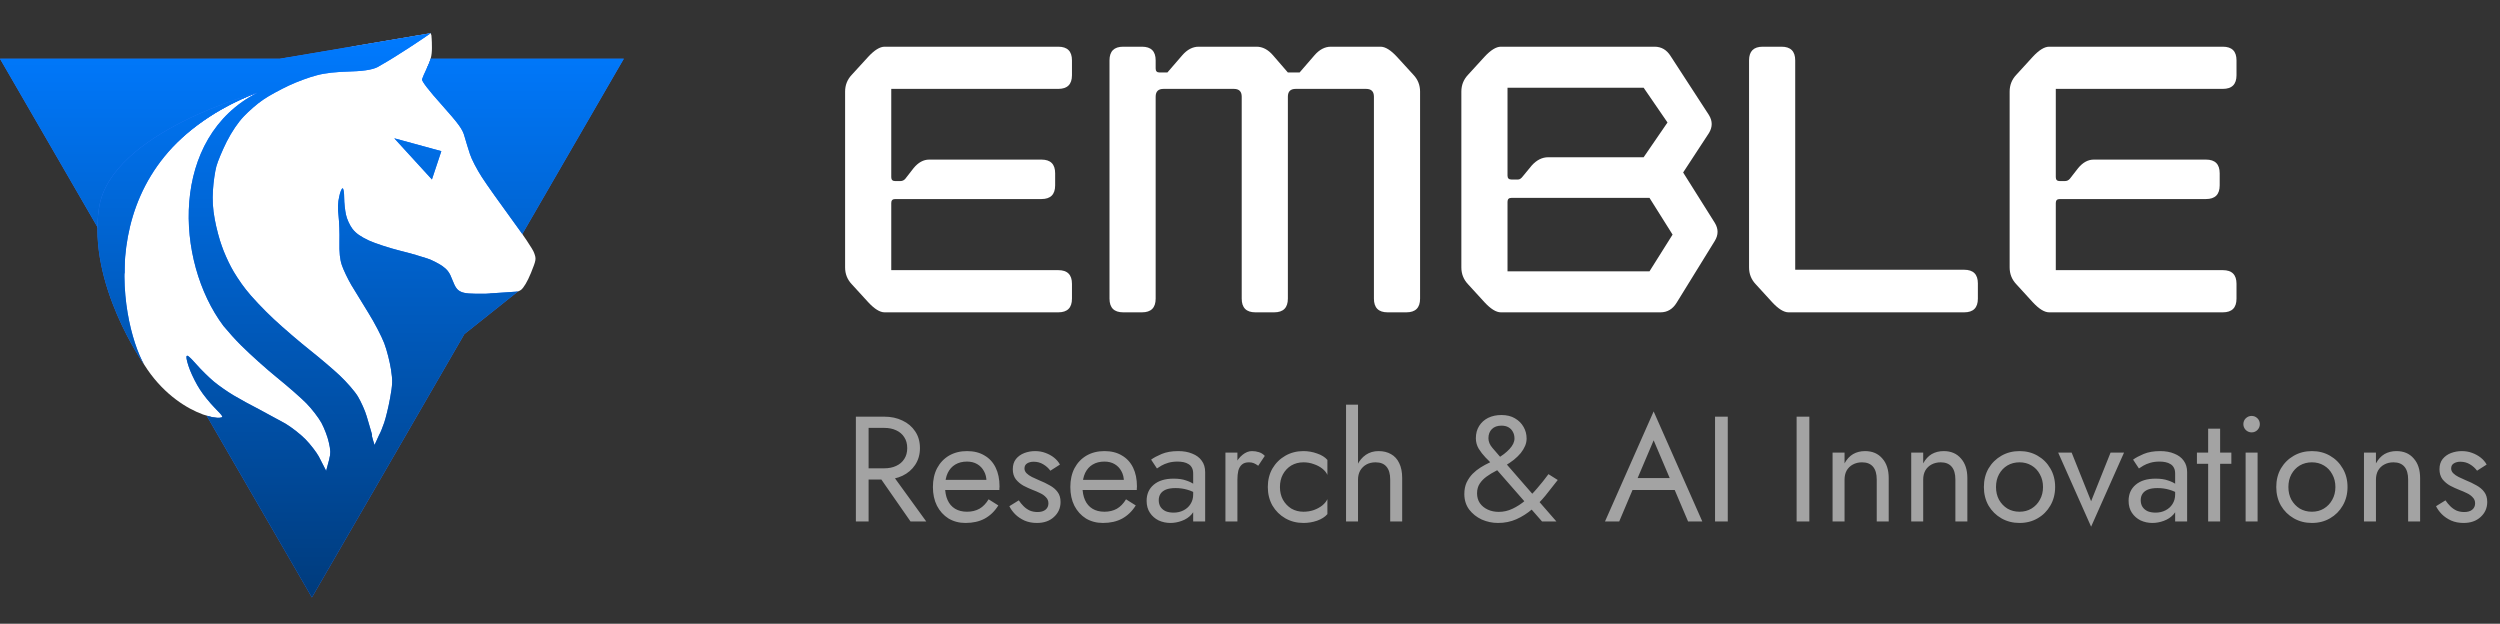
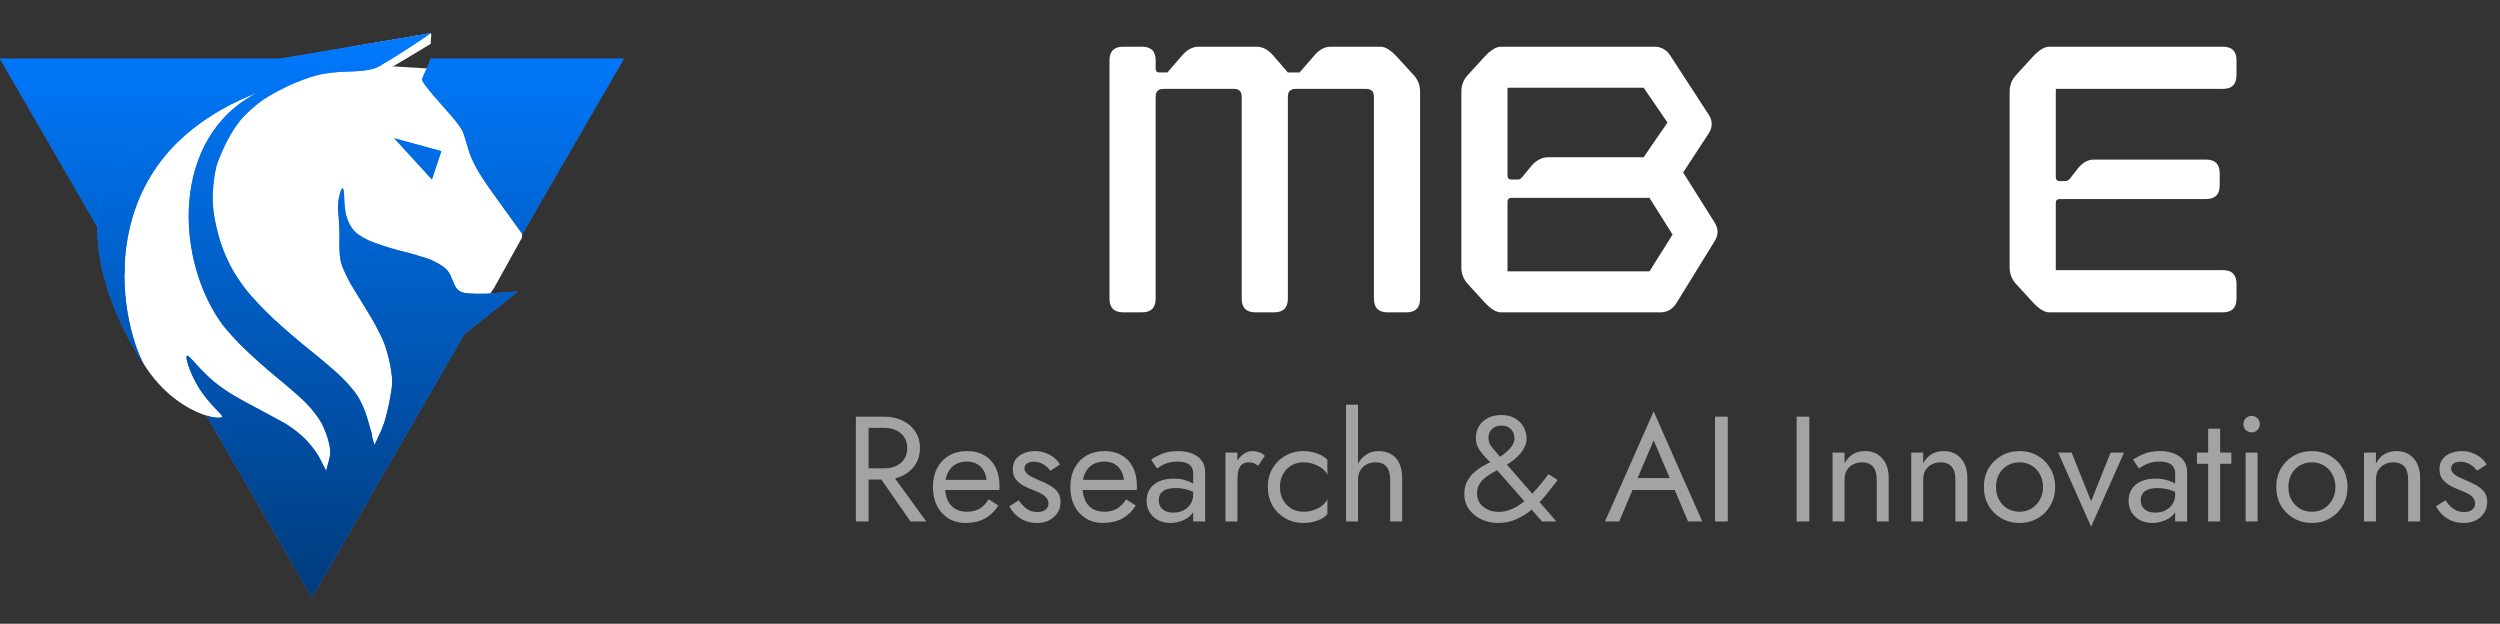
<svg xmlns="http://www.w3.org/2000/svg" width="501" height="125" viewBox="0 0 501 125" fill="none">
  <rect x="0" y="0" width="501" height="125" fill="#333333" stroke="none" />
-   <path fill-rule="evenodd" clip-rule="evenodd" d="M74.562 87.194C74.562 87.194 74.517 86.974 74.472 86.798C74.247 86.051 73.841 84.556 73.48 83.413C73.165 82.314 72.353 80.512 71.722 79.457C71.09 78.402 69.422 76.512 68.069 75.237C66.716 73.962 64.01 71.676 62.071 70.138C60.132 68.599 56.885 65.83 54.856 63.94C52.827 62.049 50.301 59.368 49.264 58.005C48.182 56.642 46.874 54.62 46.288 53.477C45.702 52.378 44.845 50.488 44.439 49.257C43.988 48.07 43.357 45.697 43.041 43.982C42.635 41.784 42.545 40.114 42.68 38.048C42.771 36.465 43.086 34.355 43.357 33.344C43.627 32.333 44.574 30.091 45.431 28.377C46.468 26.355 47.686 24.552 48.858 23.321C49.85 22.266 51.609 20.728 52.736 19.98C53.864 19.189 56.164 17.958 57.832 17.167C59.501 16.376 62.026 15.453 63.424 15.101C65.183 14.617 67.302 14.398 70.459 14.31C73.465 14.222 75.389 13.812 76.231 13.079C76.907 12.507 78.847 11.364 80.515 10.573C82.184 9.782 83.987 8.815 84.528 8.375C85.07 7.936 86.107 7.144 86.422 7.056C86.468 7.32 86.558 7.804 86.558 9.606C86.558 11.189 86.287 12.112 85.611 13.518C85.115 14.53 84.664 15.585 84.574 15.892C84.483 16.244 85.926 18.134 88.542 21.035C92.014 24.948 92.691 25.871 93.097 27.366C93.367 28.333 93.863 29.915 94.179 30.882C94.495 31.893 95.577 33.959 96.569 35.498C97.561 37.037 100.222 40.773 102.476 43.85C104.731 46.883 106.805 49.961 107.031 50.664C107.482 51.895 107.482 52.027 106.4 54.708C105.678 56.467 104.957 57.653 104.415 58.093C103.649 58.62 102.927 58.709 98.508 58.84C94.449 58.928 93.232 58.84 92.42 58.489C91.608 58.137 91.248 57.609 90.661 56.115C90.12 54.62 89.624 54.005 88.632 53.301C87.911 52.818 86.603 52.115 85.656 51.807C84.754 51.499 82.274 50.752 80.109 50.224C77.99 49.697 75.194 48.774 73.931 48.202C72.263 47.411 71.361 46.795 70.639 45.872C70.098 45.169 69.512 43.894 69.332 43.015C69.151 42.18 68.971 40.641 68.971 39.586C68.971 38.531 68.835 37.74 68.655 37.74C68.475 37.74 68.159 38.487 67.979 39.41C67.708 40.509 67.663 41.828 67.843 43.235C67.979 44.422 68.069 46.752 68.024 48.422C67.979 50.62 68.114 51.983 68.52 53.17C68.835 54.093 69.692 55.895 70.414 57.126C71.18 58.357 72.714 60.906 73.886 62.797C75.059 64.687 76.457 67.368 76.998 68.775C77.539 70.182 78.125 72.556 78.35 74.006C78.711 76.292 78.666 77.083 78.17 79.809C77.854 81.567 77.313 83.765 76.998 84.688C76.682 85.612 76.231 86.754 75.96 87.194C75.87 87.414 75.735 87.678 75.6 87.985C75.419 88.381 75.239 88.82 75.059 89.172C74.698 88.073 74.653 87.809 74.517 87.326L74.562 87.194ZM64.506 92.689C64.822 93.348 65.183 93.964 65.363 94.359C65.589 93.48 65.769 92.733 65.995 91.986V91.898C66.265 91.019 66.265 90.183 65.904 88.689C65.679 87.59 65.002 85.831 64.416 84.732C63.83 83.677 62.477 81.919 61.395 80.82C60.312 79.721 57.697 77.435 55.578 75.721C53.458 74.006 50.166 71.061 48.272 69.171C46.333 67.237 43.898 64.379 42.68 62.577C41.463 60.819 39.93 58.181 39.253 56.686C38.577 55.192 37.585 52.246 37.044 50.224C36.502 48.202 36.006 45.213 35.871 43.674C35.736 42.136 35.826 39.454 36.006 37.696C36.232 35.718 36.728 33.344 37.404 31.454C37.9 29.959 38.802 27.629 39.163 26.662C39.208 26.53 39.253 26.442 39.298 26.355C38.486 26.574 36.908 27.893 36.187 28.596C35.465 29.3 34.203 30.706 33.391 31.63C32.579 32.597 31.091 34.575 30.144 36.113C29.197 37.652 27.799 40.29 27.078 42.048C26.401 43.806 27.979 47.719 27.664 49.257C27.213 51.455 27.529 52.416 27.664 55.713C27.799 58.658 25.229 60.071 25.725 61.917C26.131 63.368 26.987 65.786 27.664 67.325C28.34 68.819 29.377 70.841 29.964 71.808C30.55 72.775 31.993 74.666 33.12 76.072C34.293 77.479 36.142 79.325 37.314 80.249C38.486 81.172 40.245 82.315 41.282 82.842C42.365 83.413 43.492 83.765 43.988 83.721C44.845 83.633 44.845 83.589 43.041 81.743C42.049 80.732 40.696 79.062 40.065 78.05C39.388 77.04 38.532 75.325 38.081 74.182C37.63 73.039 37.314 71.852 37.359 71.501C37.449 71.017 37.81 71.281 39.298 72.951C40.29 74.094 41.914 75.677 42.861 76.468C43.808 77.259 45.566 78.49 46.829 79.237C48.092 79.985 50.392 81.26 51.97 82.051C53.548 82.886 55.893 84.161 57.156 84.864C58.419 85.612 60.222 87.018 61.214 88.029C62.206 89.04 63.379 90.579 63.875 91.458C64.055 91.81 64.281 92.249 64.506 92.689Z" fill="white" />
  <path d="M86.427 7.065L86.299 8.792C83.505 10.494 77.872 13.892 77.687 13.872C77.501 13.851 72.779 10.855 70.442 9.36L86.35 6.652L86.427 7.065Z" fill="white" />
  <path d="M26.067 67.167L23.489 55.616C22.217 45.465 21.653 37.933 21.426 36.922C21.2 35.912 30.15 25.053 34.654 19.75L68.869 12.711L87.717 13.846L105.456 32.694L104.605 47.623L98.984 57.756L78.718 86.737L71.241 96.019H55.616L44.374 83.591C43.265 84.494 31.121 81.425 26.067 67.167Z" fill="white" />
  <path d="M76.123 13.167C79.341 11.404 85.345 7.355 86.324 6.652C67.977 9.757 59.738 11.151 56.041 11.776L0 11.776L24.942 54.854C24.96 53.44 25.005 51.893 25.075 50.19C25.845 31.504 43.507 21.363 51.592 18.583C34.038 27.494 34.99 52.26 44.793 65.334C45.903 66.669 47.168 68.07 48.272 69.171C50.166 71.061 53.458 74.007 55.578 75.721C57.697 77.435 60.313 79.721 61.395 80.82C62.477 81.919 63.83 83.678 64.416 84.733C65.002 85.832 65.679 87.59 65.904 88.689C66.265 90.184 66.265 91.019 65.995 91.898V91.986C65.815 92.58 65.665 93.174 65.497 93.834C65.454 94.004 65.409 94.179 65.363 94.36C65.277 94.17 65.148 93.929 65.004 93.657C64.847 93.363 64.671 93.032 64.506 92.689L63.875 91.458C63.379 90.579 62.207 89.041 61.215 88.03C60.222 87.019 58.419 85.612 57.156 84.865C55.893 84.161 53.548 82.886 51.97 82.051C50.392 81.26 48.092 79.985 46.829 79.238C45.566 78.49 43.808 77.26 42.861 76.468C41.914 75.677 40.29 74.094 39.298 72.952C37.81 71.281 37.449 71.017 37.359 71.501C37.314 71.853 37.63 73.04 38.081 74.182C38.532 75.325 39.389 77.04 40.065 78.051C40.696 79.062 42.049 80.732 43.041 81.743C44.845 83.59 44.845 83.634 43.988 83.722C43.493 83.765 42.676 83.695 41.419 83.311L62.502 119.725L93.056 66.954L103.78 58.426L103.736 58.429C100.074 58.675 99.571 58.709 99.571 58.709C99.571 58.71 99.584 58.709 99.598 58.708C99.692 58.702 99.869 58.692 97.381 58.862C94.212 58.908 93.151 58.806 92.42 58.489C91.609 58.137 91.248 57.61 90.662 56.115C90.12 54.621 89.624 54.005 88.632 53.302C87.911 52.818 86.603 52.115 85.656 51.807C84.754 51.499 82.274 50.752 80.109 50.225C77.99 49.697 75.194 48.774 73.931 48.203C72.263 47.411 71.361 46.796 70.639 45.873C70.098 45.169 69.512 43.895 69.332 43.015C69.151 42.18 68.971 40.642 68.971 39.587C68.971 38.532 68.835 37.74 68.655 37.74C68.475 37.74 68.159 38.488 67.979 39.411C67.708 40.51 67.663 41.828 67.843 43.235C67.979 44.422 68.069 46.752 68.024 48.422C67.979 50.62 68.114 51.983 68.52 53.17C68.835 54.093 69.692 55.895 70.414 57.126C70.775 57.707 71.308 58.581 71.892 59.541L71.896 59.547C72.549 60.62 73.268 61.8 73.886 62.797C75.059 64.687 76.457 67.369 76.998 68.775C77.539 70.182 78.125 72.556 78.351 74.007C78.711 76.293 78.666 77.084 78.17 79.809C77.855 81.568 77.313 83.766 76.998 84.689C76.682 85.612 76.231 86.755 75.96 87.194C75.912 87.313 75.85 87.445 75.782 87.59C75.724 87.713 75.662 87.844 75.6 87.986C75.54 88.118 75.48 88.254 75.419 88.391C75.299 88.665 75.179 88.938 75.059 89.172C74.789 88.351 74.696 87.996 74.609 87.667C74.58 87.556 74.552 87.448 74.517 87.326L74.563 87.194C74.563 87.194 74.517 86.975 74.472 86.799C74.388 86.52 74.279 86.138 74.157 85.709L74.156 85.707C73.95 84.985 73.706 84.13 73.48 83.414C73.165 82.315 72.353 80.513 71.722 79.457C71.09 78.403 69.422 76.512 68.069 75.237C66.716 73.963 64.01 71.677 62.071 70.138C60.132 68.6 56.885 65.83 54.856 63.94C52.827 62.05 50.301 59.368 49.264 58.005C48.182 56.643 46.874 54.621 46.288 53.478C45.702 52.379 44.845 50.488 44.439 49.258C43.988 48.071 43.357 45.697 43.041 43.983C42.635 41.785 42.545 40.114 42.68 38.048C42.771 36.465 43.086 34.355 43.357 33.344C43.627 32.333 44.574 30.091 45.431 28.377C46.468 26.355 47.686 24.552 48.858 23.322C49.85 22.267 51.609 20.728 52.737 19.981C53.864 19.189 56.164 17.959 57.832 17.167C59.501 16.376 62.026 15.453 63.424 15.101C65.183 14.618 67.302 14.398 70.459 14.31C73.343 14.226 75.231 13.845 76.123 13.167Z" fill="#347DFE" />
  <path d="M76.123 13.167C79.341 11.404 85.345 7.355 86.324 6.652C67.977 9.757 59.738 11.151 56.041 11.776L0 11.776L24.942 54.854C24.96 53.44 25.005 51.893 25.075 50.19C25.845 31.504 43.507 21.363 51.592 18.583C34.038 27.494 34.99 52.26 44.793 65.334C45.903 66.669 47.168 68.07 48.272 69.171C50.166 71.061 53.458 74.007 55.578 75.721C57.697 77.435 60.313 79.721 61.395 80.82C62.477 81.919 63.83 83.678 64.416 84.733C65.002 85.832 65.679 87.59 65.904 88.689C66.265 90.184 66.265 91.019 65.995 91.898V91.986C65.815 92.58 65.665 93.174 65.497 93.834C65.454 94.004 65.409 94.179 65.363 94.36C65.277 94.17 65.148 93.929 65.004 93.657C64.847 93.363 64.671 93.032 64.506 92.689L63.875 91.458C63.379 90.579 62.207 89.041 61.215 88.03C60.222 87.019 58.419 85.612 57.156 84.865C55.893 84.161 53.548 82.886 51.97 82.051C50.392 81.26 48.092 79.985 46.829 79.238C45.566 78.49 43.808 77.26 42.861 76.468C41.914 75.677 40.29 74.094 39.298 72.952C37.81 71.281 37.449 71.017 37.359 71.501C37.314 71.853 37.63 73.04 38.081 74.182C38.532 75.325 39.389 77.04 40.065 78.051C40.696 79.062 42.049 80.732 43.041 81.743C44.845 83.59 44.845 83.634 43.988 83.722C43.493 83.765 42.676 83.695 41.419 83.311L62.502 119.725L93.056 66.954L103.78 58.426L103.736 58.429C100.074 58.675 99.571 58.709 99.571 58.709C99.571 58.71 99.584 58.709 99.598 58.708C99.692 58.702 99.869 58.692 97.381 58.862C94.212 58.908 93.151 58.806 92.42 58.489C91.609 58.137 91.248 57.61 90.662 56.115C90.12 54.621 89.624 54.005 88.632 53.302C87.911 52.818 86.603 52.115 85.656 51.807C84.754 51.499 82.274 50.752 80.109 50.225C77.99 49.697 75.194 48.774 73.931 48.203C72.263 47.411 71.361 46.796 70.639 45.873C70.098 45.169 69.512 43.895 69.332 43.015C69.151 42.18 68.971 40.642 68.971 39.587C68.971 38.532 68.835 37.74 68.655 37.74C68.475 37.74 68.159 38.488 67.979 39.411C67.708 40.51 67.663 41.828 67.843 43.235C67.979 44.422 68.069 46.752 68.024 48.422C67.979 50.62 68.114 51.983 68.52 53.17C68.835 54.093 69.692 55.895 70.414 57.126C70.775 57.707 71.308 58.581 71.892 59.541L71.896 59.547C72.549 60.62 73.268 61.8 73.886 62.797C75.059 64.687 76.457 67.369 76.998 68.775C77.539 70.182 78.125 72.556 78.351 74.007C78.711 76.293 78.666 77.084 78.17 79.809C77.855 81.568 77.313 83.766 76.998 84.689C76.682 85.612 76.231 86.755 75.96 87.194C75.912 87.313 75.85 87.445 75.782 87.59C75.724 87.713 75.662 87.844 75.6 87.986C75.54 88.118 75.48 88.254 75.419 88.391C75.299 88.665 75.179 88.938 75.059 89.172C74.789 88.351 74.696 87.996 74.609 87.667C74.58 87.556 74.552 87.448 74.517 87.326L74.563 87.194C74.563 87.194 74.517 86.975 74.472 86.799C74.388 86.52 74.279 86.138 74.157 85.709L74.156 85.707C73.95 84.985 73.706 84.13 73.48 83.414C73.165 82.315 72.353 80.513 71.722 79.457C71.09 78.403 69.422 76.512 68.069 75.237C66.716 73.963 64.01 71.677 62.071 70.138C60.132 68.6 56.885 65.83 54.856 63.94C52.827 62.05 50.301 59.368 49.264 58.005C48.182 56.643 46.874 54.621 46.288 53.478C45.702 52.379 44.845 50.488 44.439 49.258C43.988 48.071 43.357 45.697 43.041 43.983C42.635 41.785 42.545 40.114 42.68 38.048C42.771 36.465 43.086 34.355 43.357 33.344C43.627 32.333 44.574 30.091 45.431 28.377C46.468 26.355 47.686 24.552 48.858 23.322C49.85 22.267 51.609 20.728 52.737 19.981C53.864 19.189 56.164 17.959 57.832 17.167C59.501 16.376 62.026 15.453 63.424 15.101C65.183 14.618 67.302 14.398 70.459 14.31C73.343 14.226 75.231 13.845 76.123 13.167Z" fill="url(#paint0_linear_1403_3605)" />
  <path d="M85.611 13.519C85.921 12.873 86.147 12.329 86.299 11.776L125.005 11.776L104.67 46.896C104.005 45.941 103.251 44.893 102.476 43.851C100.222 40.773 97.561 37.037 96.569 35.498C95.577 33.96 94.495 31.894 94.179 30.883C93.863 29.916 93.367 28.333 93.097 27.366C92.691 25.871 92.014 24.948 88.542 21.036C85.927 18.134 84.484 16.244 84.574 15.893C84.664 15.585 85.115 14.53 85.611 13.519Z" fill="#347DFE" />
  <path d="M85.611 13.519C85.921 12.873 86.147 12.329 86.299 11.776L125.005 11.776L104.67 46.896C104.005 45.941 103.251 44.893 102.476 43.851C100.222 40.773 97.561 37.037 96.569 35.498C95.577 33.96 94.495 31.894 94.179 30.883C93.863 29.916 93.367 28.333 93.097 27.366C92.691 25.871 92.014 24.948 88.542 21.036C85.927 18.134 84.484 16.244 84.574 15.893C84.664 15.585 85.115 14.53 85.611 13.519Z" fill="url(#paint1_linear_1403_3605)" />
  <path d="M88.443 30.292L79.009 27.712L86.557 35.967L88.443 30.292Z" fill="#347DFE" />
  <path d="M88.443 30.292L79.009 27.712L86.557 35.967L88.443 30.292Z" fill="url(#paint2_linear_1403_3605)" />
  <path d="M28.826 72.968C24.052 64.382 17.482 31.611 51.568 18.564C51.568 18.564 22.193 26.391 19.843 41.651C17.493 56.911 28.826 72.968 28.826 72.968Z" fill="#347DFE" />
  <path d="M28.826 72.968C24.052 64.382 17.482 31.611 51.568 18.564C51.568 18.564 22.193 26.391 19.843 41.651C17.493 56.911 28.826 72.968 28.826 72.968Z" fill="url(#paint3_linear_1403_3605)" />
-   <path d="M212.078 62.592H177.275C176.334 62.592 175.237 61.913 173.983 60.556L170.69 56.955C169.802 56.016 169.358 54.894 169.358 53.589V18.361C169.358 17.057 169.802 15.934 170.69 14.995L173.983 11.394C175.237 10.037 176.334 9.359 177.275 9.359H212.078C213.908 9.359 214.822 10.272 214.822 12.099V15.073C214.822 16.9 213.908 17.813 212.078 17.813H178.608V35.505C178.608 36.027 178.869 36.288 179.391 36.288H180.41C180.828 36.288 181.168 36.132 181.429 35.819L183.075 33.705C184.016 32.557 185.061 31.983 186.211 31.983H208.708C210.537 31.983 211.452 32.896 211.452 34.723V37.149C211.452 38.976 210.537 39.889 208.708 39.889H179.391C178.869 39.889 178.608 40.15 178.608 40.672V54.137H212.078C213.908 54.137 214.822 55.05 214.822 56.877V59.851C214.822 61.678 213.908 62.592 212.078 62.592Z" fill="white" />
  <path d="M228.851 62.591H225.087C223.259 62.591 222.344 61.678 222.344 59.851V12.098C222.344 10.272 223.259 9.359 225.087 9.359H228.851C230.679 9.359 231.594 10.272 231.594 12.098V13.742C231.594 14.264 231.855 14.525 232.378 14.525H233.946L236.924 11.081C237.917 9.933 239.014 9.359 240.216 9.359H251.817C253.02 9.359 254.117 9.933 255.11 11.081L258.089 14.525H260.44L263.419 11.081C264.412 9.933 265.509 9.359 266.711 9.359H276.666C277.607 9.359 278.704 10.037 279.959 11.394L283.251 14.995C284.139 15.934 284.583 17.056 284.583 18.361V59.851C284.583 61.678 283.669 62.591 281.84 62.591H278.077C276.248 62.591 275.334 61.678 275.334 59.851V19.379C275.334 18.335 274.811 17.813 273.766 17.813H259.657C258.611 17.813 258.089 18.335 258.089 19.379V59.851C258.089 61.678 257.174 62.591 255.345 62.591H251.582C249.753 62.591 248.839 61.678 248.839 59.851V19.379C248.839 18.335 248.317 17.813 247.271 17.813H233.162C232.116 17.813 231.594 18.335 231.594 19.379V59.851C231.594 61.678 230.679 62.591 228.851 62.591Z" fill="white" />
  <path d="M337.301 34.566L343.651 44.665C344.383 45.866 344.383 47.066 343.651 48.266L335.969 60.713C335.185 61.966 334.114 62.592 332.755 62.592H300.773C299.832 62.592 298.735 61.913 297.481 60.557L294.189 56.956C293.301 56.017 292.856 54.894 292.856 53.59V18.362C292.856 17.057 293.301 15.935 294.189 14.996L297.481 11.395C298.735 10.038 299.832 9.359 300.773 9.359H331.579C332.938 9.359 334.009 9.986 334.793 11.238L342.475 23.059C343.207 24.259 343.207 25.46 342.475 26.66L337.301 34.566ZM329.385 17.579H302.106V35.193C302.106 35.715 302.367 35.976 302.889 35.976H304.222C304.536 35.976 304.85 35.767 305.163 35.35L306.966 33.158C307.959 32.062 309.056 31.514 310.258 31.514H329.385L334.166 24.546L329.385 17.579ZM302.106 54.372H330.56L335.185 47.014L330.56 39.655H302.889C302.367 39.655 302.106 39.916 302.106 40.438V54.372Z" fill="white" />
-   <path d="M393.623 62.592H358.427C357.487 62.592 356.389 61.913 355.135 60.556L351.843 56.955C350.954 56.016 350.51 54.894 350.51 53.589V12.099C350.51 10.272 351.424 9.359 353.253 9.359H357.016C358.845 9.359 359.76 10.272 359.76 12.099V54.058H393.623C395.452 54.058 396.366 54.972 396.366 56.799V59.851C396.366 61.678 395.452 62.592 393.623 62.592Z" fill="white" />
  <path d="M445.453 62.591H410.649C409.708 62.591 408.611 61.913 407.357 60.556L404.064 56.955C403.176 56.016 402.732 54.894 402.732 53.589V18.361C402.732 17.056 403.176 15.934 404.064 14.995L407.357 11.394C408.611 10.037 409.708 9.359 410.649 9.359H445.453C447.282 9.359 448.196 10.272 448.196 12.098V15.073C448.196 16.9 447.282 17.813 445.453 17.813H411.982V35.505C411.982 36.027 412.243 36.288 412.765 36.288H413.784C414.203 36.288 414.542 36.132 414.804 35.818L416.449 33.705C417.39 32.557 418.435 31.983 419.585 31.983H442.082C443.911 31.983 444.826 32.896 444.826 34.723V37.149C444.826 38.976 443.911 39.889 442.082 39.889H412.765C412.243 39.889 411.982 40.15 411.982 40.672V54.137H445.453C447.282 54.137 448.196 55.05 448.196 56.877V59.851C448.196 61.678 447.282 62.591 445.453 62.591Z" fill="white" />
  <path d="M175.268 94.15H178.118L185.618 104.5H182.468L175.268 94.15ZM171.518 83.5H174.068V104.5H171.518V83.5ZM172.928 85.75V83.5H177.218C178.578 83.5 179.788 83.76 180.848 84.28C181.928 84.78 182.778 85.5 183.398 86.44C184.038 87.38 184.358 88.5 184.358 89.8C184.358 91.08 184.038 92.2 183.398 93.16C182.778 94.1 181.928 94.83 180.848 95.35C179.788 95.85 178.578 96.1 177.218 96.1H172.928V93.85H177.218C178.118 93.85 178.908 93.69 179.588 93.37C180.288 93.05 180.828 92.59 181.208 91.99C181.608 91.39 181.808 90.66 181.808 89.8C181.808 88.94 181.608 88.21 181.208 87.61C180.828 87.01 180.288 86.55 179.588 86.23C178.908 85.91 178.118 85.75 177.218 85.75H172.928ZM193.495 104.8C192.215 104.8 191.075 104.5 190.075 103.9C189.095 103.28 188.325 102.43 187.765 101.35C187.225 100.27 186.955 99.02 186.955 97.6C186.955 96.16 187.235 94.9 187.795 93.82C188.375 92.74 189.175 91.9 190.195 91.3C191.235 90.7 192.435 90.4 193.795 90.4C195.155 90.4 196.315 90.69 197.275 91.27C198.255 91.83 199.005 92.64 199.525 93.7C200.045 94.76 200.305 96.02 200.305 97.48C200.305 97.62 200.295 97.77 200.275 97.93C200.275 98.07 200.275 98.16 200.275 98.2H188.485V96.16H198.385L197.425 97.54C197.485 97.44 197.545 97.29 197.605 97.09C197.665 96.87 197.695 96.69 197.695 96.55C197.695 95.73 197.525 95.02 197.185 94.42C196.865 93.82 196.415 93.35 195.835 93.01C195.255 92.67 194.575 92.5 193.795 92.5C192.875 92.5 192.085 92.7 191.425 93.1C190.785 93.48 190.285 94.04 189.925 94.78C189.585 95.5 189.405 96.39 189.385 97.45C189.385 98.53 189.555 99.45 189.895 100.21C190.235 100.97 190.735 101.55 191.395 101.95C192.055 102.35 192.855 102.55 193.795 102.55C194.735 102.55 195.565 102.35 196.285 101.95C197.005 101.53 197.615 100.9 198.115 100.06L200.065 101.29C199.345 102.45 198.435 103.33 197.335 103.93C196.255 104.51 194.975 104.8 193.495 104.8ZM204.164 100.27C204.444 100.69 204.764 101.08 205.124 101.44C205.484 101.8 205.894 102.09 206.354 102.31C206.834 102.51 207.354 102.61 207.914 102.61C208.594 102.61 209.124 102.46 209.504 102.16C209.904 101.84 210.104 101.41 210.104 100.87C210.104 100.39 209.944 99.99 209.624 99.67C209.324 99.33 208.934 99.05 208.454 98.83C207.974 98.59 207.464 98.37 206.924 98.17C206.324 97.93 205.714 97.65 205.094 97.33C204.494 96.99 203.984 96.56 203.564 96.04C203.164 95.5 202.964 94.83 202.964 94.03C202.964 93.21 203.174 92.53 203.594 91.99C204.034 91.45 204.594 91.05 205.274 90.79C205.974 90.53 206.694 90.4 207.434 90.4C208.174 90.4 208.864 90.52 209.504 90.76C210.164 91 210.744 91.32 211.244 91.72C211.744 92.12 212.134 92.58 212.414 93.1L210.494 94.33C210.114 93.81 209.634 93.38 209.054 93.04C208.494 92.7 207.854 92.53 207.134 92.53C206.634 92.53 206.204 92.64 205.844 92.86C205.484 93.08 205.304 93.42 205.304 93.88C205.304 94.24 205.444 94.56 205.724 94.84C206.004 95.12 206.364 95.37 206.804 95.59C207.244 95.81 207.704 96.02 208.184 96.22C208.984 96.54 209.714 96.89 210.374 97.27C211.034 97.63 211.554 98.07 211.934 98.59C212.334 99.11 212.534 99.78 212.534 100.6C212.534 101.8 212.094 102.8 211.214 103.6C210.354 104.4 209.214 104.8 207.794 104.8C206.874 104.8 206.044 104.64 205.304 104.32C204.564 103.98 203.934 103.55 203.414 103.03C202.914 102.51 202.534 101.98 202.274 101.44L204.164 100.27ZM221.034 104.8C219.754 104.8 218.614 104.5 217.614 103.9C216.634 103.28 215.864 102.43 215.304 101.35C214.764 100.27 214.494 99.02 214.494 97.6C214.494 96.16 214.774 94.9 215.334 93.82C215.914 92.74 216.714 91.9 217.734 91.3C218.774 90.7 219.974 90.4 221.334 90.4C222.694 90.4 223.854 90.69 224.814 91.27C225.794 91.83 226.544 92.64 227.064 93.7C227.584 94.76 227.844 96.02 227.844 97.48C227.844 97.62 227.834 97.77 227.814 97.93C227.814 98.07 227.814 98.16 227.814 98.2H216.024V96.16H225.924L224.964 97.54C225.024 97.44 225.084 97.29 225.144 97.09C225.204 96.87 225.234 96.69 225.234 96.55C225.234 95.73 225.064 95.02 224.724 94.42C224.404 93.82 223.954 93.35 223.374 93.01C222.794 92.67 222.114 92.5 221.334 92.5C220.414 92.5 219.624 92.7 218.964 93.1C218.324 93.48 217.824 94.04 217.464 94.78C217.124 95.5 216.944 96.39 216.924 97.45C216.924 98.53 217.094 99.45 217.434 100.21C217.774 100.97 218.274 101.55 218.934 101.95C219.594 102.35 220.394 102.55 221.334 102.55C222.274 102.55 223.104 102.35 223.824 101.95C224.544 101.53 225.154 100.9 225.654 100.06L227.604 101.29C226.884 102.45 225.974 103.33 224.874 103.93C223.794 104.51 222.514 104.8 221.034 104.8ZM232.213 100.24C232.213 100.76 232.333 101.21 232.573 101.59C232.833 101.97 233.183 102.26 233.623 102.46C234.083 102.64 234.603 102.73 235.183 102.73C235.923 102.73 236.583 102.58 237.163 102.28C237.763 101.98 238.233 101.56 238.573 101.02C238.933 100.46 239.113 99.82 239.113 99.1L239.593 100.9C239.593 101.78 239.323 102.51 238.783 103.09C238.263 103.67 237.613 104.1 236.833 104.38C236.073 104.66 235.313 104.8 234.553 104.8C233.713 104.8 232.923 104.63 232.183 104.29C231.463 103.93 230.883 103.42 230.443 102.76C230.003 102.1 229.783 101.3 229.783 100.36C229.783 99.02 230.253 97.95 231.193 97.15C232.153 96.33 233.483 95.92 235.183 95.92C236.183 95.92 237.013 96.04 237.673 96.28C238.353 96.5 238.893 96.76 239.293 97.06C239.693 97.34 239.963 97.57 240.103 97.75V99.16C239.403 98.68 238.683 98.34 237.943 98.14C237.203 97.92 236.413 97.81 235.573 97.81C234.793 97.81 234.153 97.91 233.653 98.11C233.173 98.31 232.813 98.59 232.573 98.95C232.333 99.31 232.213 99.74 232.213 100.24ZM231.853 93.88L230.683 92.11C231.203 91.73 231.913 91.35 232.813 90.97C233.733 90.59 234.833 90.4 236.113 90.4C237.193 90.4 238.133 90.57 238.933 90.91C239.753 91.23 240.383 91.7 240.823 92.32C241.283 92.94 241.513 93.7 241.513 94.6V104.5H239.113V94.93C239.113 94.45 239.033 94.06 238.873 93.76C238.713 93.44 238.483 93.19 238.183 93.01C237.903 92.83 237.573 92.7 237.193 92.62C236.813 92.54 236.413 92.5 235.993 92.5C235.313 92.5 234.693 92.58 234.133 92.74C233.593 92.9 233.133 93.09 232.753 93.31C232.373 93.53 232.073 93.72 231.853 93.88ZM247.977 90.7V104.5H245.577V90.7H247.977ZM252.147 93.34C251.827 93.1 251.537 92.93 251.277 92.83C251.017 92.71 250.687 92.65 250.287 92.65C249.687 92.65 249.217 92.8 248.877 93.1C248.537 93.4 248.297 93.81 248.157 94.33C248.037 94.85 247.977 95.44 247.977 96.1H246.897C246.897 95 247.087 94.03 247.467 93.19C247.867 92.33 248.377 91.65 248.997 91.15C249.617 90.65 250.247 90.4 250.887 90.4C251.387 90.4 251.847 90.47 252.267 90.61C252.707 90.73 253.107 90.98 253.467 91.36L252.147 93.34ZM256.5 97.6C256.5 98.56 256.7 99.41 257.1 100.15C257.52 100.89 258.08 101.48 258.78 101.92C259.5 102.34 260.31 102.55 261.21 102.55C261.95 102.55 262.64 102.44 263.28 102.22C263.94 101.98 264.51 101.67 264.99 101.29C265.47 100.89 265.81 100.47 266.01 100.03V103.03C265.53 103.59 264.84 104.03 263.94 104.35C263.06 104.65 262.15 104.8 261.21 104.8C259.87 104.8 258.66 104.49 257.58 103.87C256.5 103.25 255.64 102.4 255 101.32C254.38 100.22 254.07 98.98 254.07 97.6C254.07 96.2 254.38 94.96 255 93.88C255.64 92.8 256.5 91.95 257.58 91.33C258.66 90.71 259.87 90.4 261.21 90.4C262.15 90.4 263.06 90.56 263.94 90.88C264.84 91.18 265.53 91.61 266.01 92.17V95.17C265.81 94.71 265.47 94.29 264.99 93.91C264.51 93.53 263.94 93.23 263.28 93.01C262.64 92.77 261.95 92.65 261.21 92.65C260.31 92.65 259.5 92.86 258.78 93.28C258.08 93.7 257.52 94.29 257.1 95.05C256.7 95.79 256.5 96.64 256.5 97.6ZM272.147 81.1V104.5H269.747V81.1H272.147ZM278.597 96.1C278.597 94.96 278.347 94.1 277.847 93.52C277.367 92.94 276.637 92.65 275.657 92.65C274.957 92.65 274.337 92.8 273.797 93.1C273.277 93.4 272.867 93.81 272.567 94.33C272.287 94.85 272.147 95.44 272.147 96.1H271.367C271.367 95 271.577 94.03 271.997 93.19C272.417 92.33 272.987 91.65 273.707 91.15C274.447 90.65 275.297 90.4 276.257 90.4C277.217 90.4 278.047 90.6 278.747 91C279.467 91.4 280.017 92 280.397 92.8C280.797 93.6 280.997 94.6 280.997 95.8V104.5H278.597V96.1ZM298.942 92.98C298.622 92.6 298.202 92.16 297.682 91.66C297.182 91.14 296.732 90.56 296.332 89.92C295.952 89.28 295.762 88.58 295.762 87.82C295.762 86.88 295.982 86.06 296.422 85.36C296.862 84.66 297.462 84.12 298.222 83.74C299.002 83.36 299.892 83.17 300.892 83.17C301.952 83.17 302.852 83.39 303.592 83.83C304.352 84.27 304.932 84.85 305.332 85.57C305.732 86.27 305.932 87.04 305.932 87.88C305.932 88.38 305.832 88.87 305.632 89.35C305.432 89.83 305.142 90.31 304.762 90.79C304.382 91.25 303.922 91.7 303.382 92.14C302.842 92.56 302.222 92.98 301.522 93.4C300.982 93.72 300.392 94.05 299.752 94.39C299.112 94.71 298.502 95.08 297.922 95.5C297.362 95.9 296.902 96.37 296.542 96.91C296.182 97.45 296.002 98.1 296.002 98.86C296.002 99.62 296.192 100.28 296.572 100.84C296.972 101.4 297.502 101.83 298.162 102.13C298.822 102.43 299.552 102.58 300.352 102.58C301.312 102.58 302.232 102.37 303.112 101.95C304.012 101.53 304.872 100.97 305.692 100.27C306.512 99.55 307.302 98.74 308.062 97.84C308.842 96.94 309.592 96 310.312 95.02L312.172 96.19C311.372 97.23 310.552 98.27 309.712 99.31C308.872 100.33 307.972 101.25 307.012 102.07C306.052 102.89 305.012 103.55 303.892 104.05C302.772 104.55 301.542 104.8 300.202 104.8C299.062 104.8 297.972 104.57 296.932 104.11C295.912 103.63 295.072 102.96 294.412 102.1C293.772 101.22 293.452 100.19 293.452 99.01C293.452 98.13 293.602 97.36 293.902 96.7C294.222 96.04 294.622 95.46 295.102 94.96C295.602 94.46 296.142 94.03 296.722 93.67C297.302 93.31 297.872 93 298.432 92.74C298.992 92.46 299.472 92.21 299.872 91.99C300.992 91.35 301.872 90.68 302.512 89.98C303.172 89.26 303.502 88.56 303.502 87.88C303.502 87.36 303.392 86.91 303.172 86.53C302.972 86.15 302.682 85.85 302.302 85.63C301.922 85.41 301.452 85.3 300.892 85.3C300.072 85.3 299.432 85.53 298.972 85.99C298.512 86.45 298.282 87.06 298.282 87.82C298.282 88.5 298.552 89.15 299.092 89.77C299.632 90.39 300.202 91.05 300.802 91.75L311.902 104.5H309.022L298.942 92.98ZM325.901 98.2L326.801 95.8H336.101L337.001 98.2H325.901ZM331.391 88.24L327.851 96.58L327.611 97.12L324.491 104.5H321.641L331.391 82.45L341.141 104.5H338.291L335.231 97.3L334.991 96.7L331.391 88.24ZM343.695 83.5H346.245V104.5H343.695V83.5ZM360.043 83.5H362.593V104.5H360.043V83.5ZM376.097 96.1C376.097 94.96 375.847 94.1 375.347 93.52C374.847 92.94 374.117 92.65 373.157 92.65C372.457 92.65 371.837 92.8 371.297 93.1C370.777 93.38 370.367 93.78 370.067 94.3C369.787 94.82 369.647 95.42 369.647 96.1V104.5H367.247V90.7H369.647V92.86C370.107 92.02 370.677 91.4 371.357 91C372.057 90.6 372.857 90.4 373.757 90.4C375.217 90.4 376.367 90.89 377.207 91.87C378.067 92.83 378.497 94.14 378.497 95.8V104.5H376.097V96.1ZM391.858 96.1C391.858 94.96 391.608 94.1 391.108 93.52C390.608 92.94 389.878 92.65 388.918 92.65C388.218 92.65 387.598 92.8 387.058 93.1C386.538 93.38 386.128 93.78 385.828 94.3C385.548 94.82 385.408 95.42 385.408 96.1V104.5H383.008V90.7H385.408V92.86C385.868 92.02 386.438 91.4 387.118 91C387.818 90.6 388.618 90.4 389.518 90.4C390.978 90.4 392.128 90.89 392.968 91.87C393.828 92.83 394.258 94.14 394.258 95.8V104.5H391.858V96.1ZM397.57 97.6C397.57 96.2 397.88 94.96 398.5 93.88C399.14 92.8 400 91.95 401.08 91.33C402.16 90.71 403.37 90.4 404.71 90.4C406.07 90.4 407.28 90.71 408.34 91.33C409.42 91.95 410.27 92.8 410.89 93.88C411.53 94.96 411.85 96.2 411.85 97.6C411.85 98.98 411.53 100.22 410.89 101.32C410.27 102.4 409.42 103.25 408.34 103.87C407.28 104.49 406.07 104.8 404.71 104.8C403.37 104.8 402.16 104.49 401.08 103.87C400 103.25 399.14 102.4 398.5 101.32C397.88 100.22 397.57 98.98 397.57 97.6ZM400 97.6C400 98.56 400.2 99.41 400.6 100.15C401.02 100.89 401.58 101.48 402.28 101.92C403 102.34 403.81 102.55 404.71 102.55C405.61 102.55 406.41 102.34 407.11 101.92C407.83 101.48 408.39 100.89 408.79 100.15C409.21 99.41 409.42 98.56 409.42 97.6C409.42 96.64 409.21 95.79 408.79 95.05C408.39 94.29 407.83 93.7 407.11 93.28C406.41 92.86 405.61 92.65 404.71 92.65C403.81 92.65 403 92.86 402.28 93.28C401.58 93.7 401.02 94.29 400.6 95.05C400.2 95.79 400 96.64 400 97.6ZM412.458 90.7H415.158L419.058 100.45L422.958 90.7H425.658L419.058 105.55L412.458 90.7ZM429 100.24C429 100.76 429.12 101.21 429.36 101.59C429.62 101.97 429.97 102.26 430.41 102.46C430.87 102.64 431.39 102.73 431.97 102.73C432.71 102.73 433.37 102.58 433.95 102.28C434.55 101.98 435.02 101.56 435.36 101.02C435.72 100.46 435.9 99.82 435.9 99.1L436.38 100.9C436.38 101.78 436.11 102.51 435.57 103.09C435.05 103.67 434.4 104.1 433.62 104.38C432.86 104.66 432.1 104.8 431.34 104.8C430.5 104.8 429.71 104.63 428.97 104.29C428.25 103.93 427.67 103.42 427.23 102.76C426.79 102.1 426.57 101.3 426.57 100.36C426.57 99.02 427.04 97.95 427.98 97.15C428.94 96.33 430.27 95.92 431.97 95.92C432.97 95.92 433.8 96.04 434.46 96.28C435.14 96.5 435.68 96.76 436.08 97.06C436.48 97.34 436.75 97.57 436.89 97.75V99.16C436.19 98.68 435.47 98.34 434.73 98.14C433.99 97.92 433.2 97.81 432.36 97.81C431.58 97.81 430.94 97.91 430.44 98.11C429.96 98.31 429.6 98.59 429.36 98.95C429.12 99.31 429 99.74 429 100.24ZM428.64 93.88L427.47 92.11C427.99 91.73 428.7 91.35 429.6 90.97C430.52 90.59 431.62 90.4 432.9 90.4C433.98 90.4 434.92 90.57 435.72 90.91C436.54 91.23 437.17 91.7 437.61 92.32C438.07 92.94 438.3 93.7 438.3 94.6V104.5H435.9V94.93C435.9 94.45 435.82 94.06 435.66 93.76C435.5 93.44 435.27 93.19 434.97 93.01C434.69 92.83 434.36 92.7 433.98 92.62C433.6 92.54 433.2 92.5 432.78 92.5C432.1 92.5 431.48 92.58 430.92 92.74C430.38 92.9 429.92 93.09 429.54 93.31C429.16 93.53 428.86 93.72 428.64 93.88ZM440.264 90.7H447.164V92.95H440.264V90.7ZM442.514 85.9H444.914V104.5H442.514V85.9ZM449.571 85C449.571 84.54 449.731 84.15 450.051 83.83C450.391 83.51 450.781 83.35 451.221 83.35C451.681 83.35 452.071 83.51 452.391 83.83C452.711 84.15 452.871 84.54 452.871 85C452.871 85.44 452.711 85.83 452.391 86.17C452.071 86.49 451.681 86.65 451.221 86.65C450.781 86.65 450.391 86.49 450.051 86.17C449.731 85.83 449.571 85.44 449.571 85ZM450.021 90.7H452.421V104.5H450.021V90.7ZM456.164 97.6C456.164 96.2 456.474 94.96 457.094 93.88C457.734 92.8 458.594 91.95 459.674 91.33C460.754 90.71 461.964 90.4 463.304 90.4C464.664 90.4 465.874 90.71 466.934 91.33C468.014 91.95 468.864 92.8 469.484 93.88C470.124 94.96 470.444 96.2 470.444 97.6C470.444 98.98 470.124 100.22 469.484 101.32C468.864 102.4 468.014 103.25 466.934 103.87C465.874 104.49 464.664 104.8 463.304 104.8C461.964 104.8 460.754 104.49 459.674 103.87C458.594 103.25 457.734 102.4 457.094 101.32C456.474 100.22 456.164 98.98 456.164 97.6ZM458.594 97.6C458.594 98.56 458.794 99.41 459.194 100.15C459.614 100.89 460.174 101.48 460.874 101.92C461.594 102.34 462.404 102.55 463.304 102.55C464.204 102.55 465.004 102.34 465.704 101.92C466.424 101.48 466.984 100.89 467.384 100.15C467.804 99.41 468.014 98.56 468.014 97.6C468.014 96.64 467.804 95.79 467.384 95.05C466.984 94.29 466.424 93.7 465.704 93.28C465.004 92.86 464.204 92.65 463.304 92.65C462.404 92.65 461.594 92.86 460.874 93.28C460.174 93.7 459.614 94.29 459.194 95.05C458.794 95.79 458.594 96.64 458.594 97.6ZM482.591 96.1C482.591 94.96 482.341 94.1 481.841 93.52C481.341 92.94 480.611 92.65 479.651 92.65C478.951 92.65 478.331 92.8 477.791 93.1C477.271 93.38 476.861 93.78 476.561 94.3C476.281 94.82 476.141 95.42 476.141 96.1V104.5H473.741V90.7H476.141V92.86C476.601 92.02 477.171 91.4 477.851 91C478.551 90.6 479.351 90.4 480.251 90.4C481.711 90.4 482.861 90.89 483.701 91.87C484.561 92.83 484.991 94.14 484.991 95.8V104.5H482.591V96.1ZM490.072 100.27C490.352 100.69 490.672 101.08 491.032 101.44C491.392 101.8 491.802 102.09 492.262 102.31C492.742 102.51 493.262 102.61 493.822 102.61C494.502 102.61 495.032 102.46 495.412 102.16C495.812 101.84 496.012 101.41 496.012 100.87C496.012 100.39 495.852 99.99 495.532 99.67C495.232 99.33 494.842 99.05 494.362 98.83C493.882 98.59 493.372 98.37 492.832 98.17C492.232 97.93 491.622 97.65 491.002 97.33C490.402 96.99 489.892 96.56 489.472 96.04C489.072 95.5 488.872 94.83 488.872 94.03C488.872 93.21 489.082 92.53 489.502 91.99C489.942 91.45 490.502 91.05 491.182 90.79C491.882 90.53 492.602 90.4 493.342 90.4C494.082 90.4 494.772 90.52 495.412 90.76C496.072 91 496.652 91.32 497.152 91.72C497.652 92.12 498.042 92.58 498.322 93.1L496.402 94.33C496.022 93.81 495.542 93.38 494.962 93.04C494.402 92.7 493.762 92.53 493.042 92.53C492.542 92.53 492.112 92.64 491.752 92.86C491.392 93.08 491.212 93.42 491.212 93.88C491.212 94.24 491.352 94.56 491.632 94.84C491.912 95.12 492.272 95.37 492.712 95.59C493.152 95.81 493.612 96.02 494.092 96.22C494.892 96.54 495.622 96.89 496.282 97.27C496.942 97.63 497.462 98.07 497.842 98.59C498.242 99.11 498.442 99.78 498.442 100.6C498.442 101.8 498.002 102.8 497.122 103.6C496.262 104.4 495.122 104.8 493.702 104.8C492.782 104.8 491.952 104.64 491.212 104.32C490.472 103.98 489.842 103.55 489.322 103.03C488.822 102.51 488.442 101.98 488.182 101.44L490.072 100.27Z" fill="#A3A3A3" />
  <defs>
    <linearGradient id="paint0_linear_1403_3605" x1="62.502" y1="6.652" x2="62.502" y2="119.725" gradientUnits="userSpaceOnUse">
      <stop stop-color="#007AFF" />
      <stop offset="1" stop-color="#003B7C" />
    </linearGradient>
    <linearGradient id="paint1_linear_1403_3605" x1="62.502" y1="6.652" x2="62.502" y2="119.725" gradientUnits="userSpaceOnUse">
      <stop stop-color="#007AFF" />
      <stop offset="1" stop-color="#003B7C" />
    </linearGradient>
    <linearGradient id="paint2_linear_1403_3605" x1="62.502" y1="6.652" x2="62.502" y2="119.725" gradientUnits="userSpaceOnUse">
      <stop stop-color="#007AFF" />
      <stop offset="1" stop-color="#003B7C" />
    </linearGradient>
    <linearGradient id="paint3_linear_1403_3605" x1="62.502" y1="6.652" x2="62.502" y2="119.725" gradientUnits="userSpaceOnUse">
      <stop stop-color="#007AFF" />
      <stop offset="1" stop-color="#003B7C" />
    </linearGradient>
  </defs>
</svg>